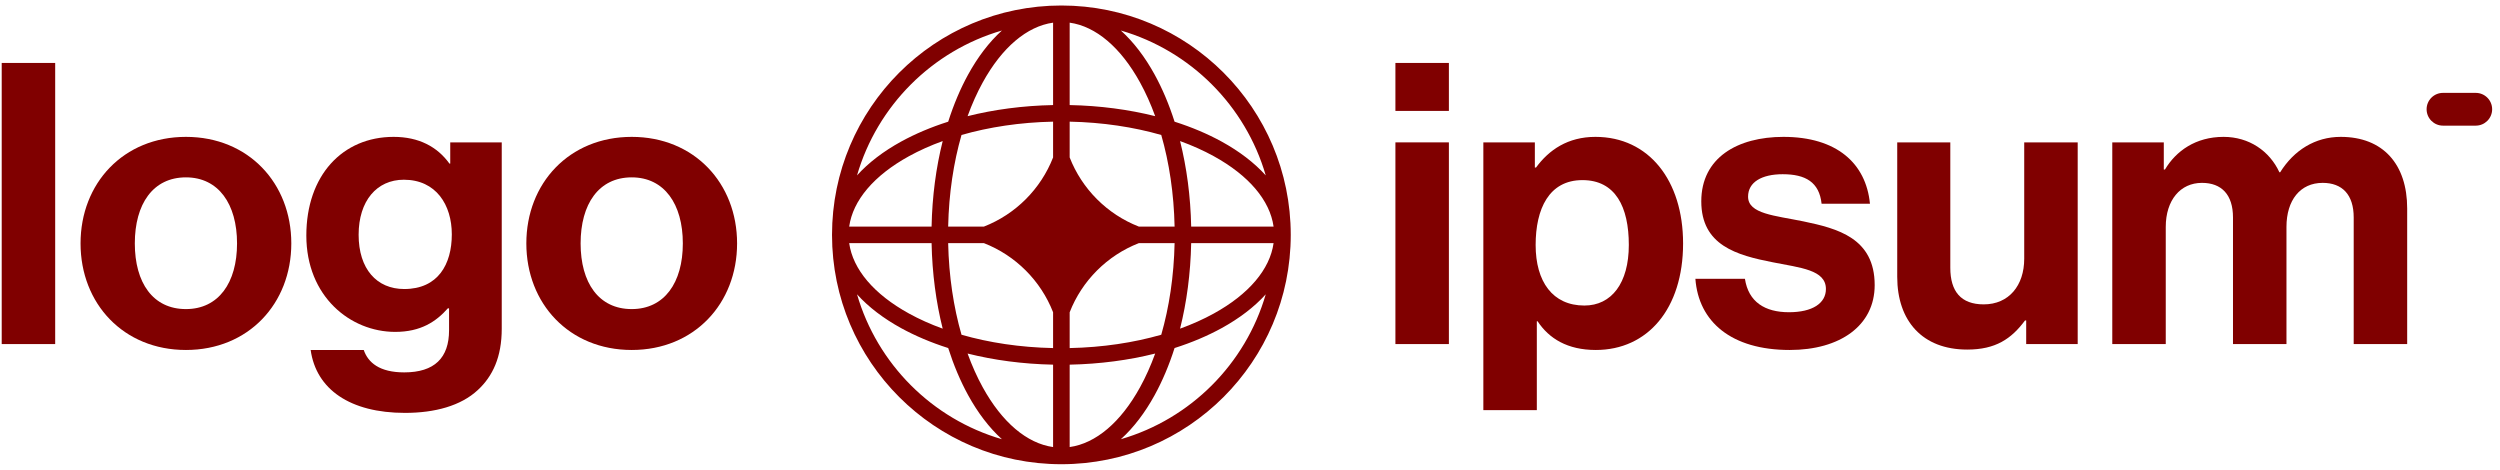
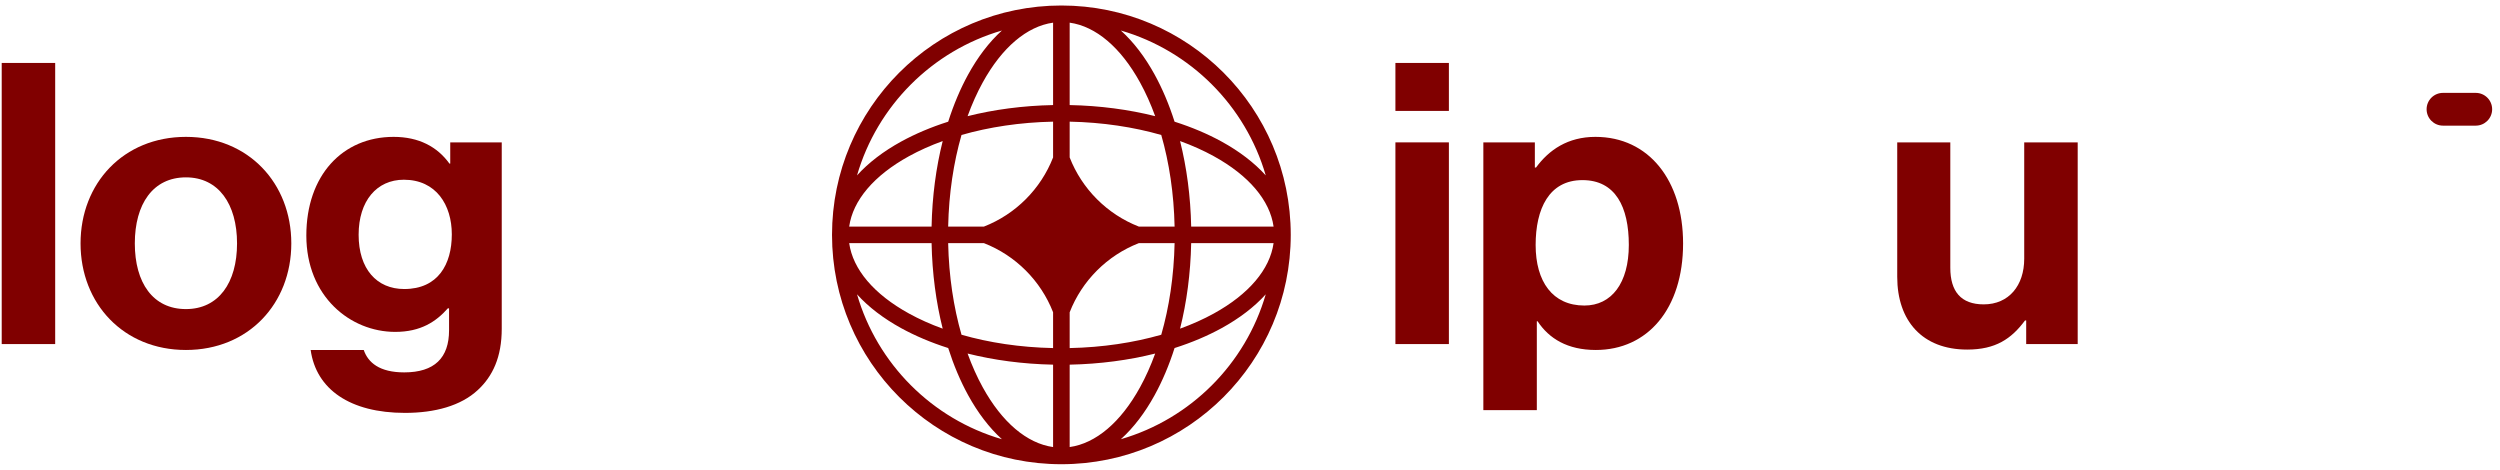
<svg xmlns="http://www.w3.org/2000/svg" width="218" height="41" viewBox="0 0 218 41" fill="none">
  <g id="Vector">
    <path d="M121.68 30.003H126.343V12.415H121.68V30.003ZM121.68 9.672H126.343V5.489H121.68V9.672Z" fill="#800000" />
    <path d="M129.348 35.764H134.011V28.015H134.079C135.073 29.523 136.685 30.518 139.153 30.518C143.679 30.518 146.765 26.918 146.765 21.226C146.765 15.741 143.782 11.935 139.119 11.935C136.719 11.935 135.073 13.066 133.942 14.609H133.839V12.415H129.348V35.764ZM138.159 26.643C135.382 26.643 133.908 24.552 133.908 21.363C133.908 18.209 135.073 15.706 137.988 15.706C140.868 15.706 142.033 18.038 142.033 21.363C142.033 24.689 140.525 26.643 138.159 26.643Z" fill="#800000" />
-     <path d="M156.066 30.518C160.455 30.518 163.472 28.392 163.472 24.861C163.472 20.746 160.215 19.924 157.266 19.306C154.763 18.792 152.432 18.655 152.432 17.146C152.432 15.878 153.632 15.192 155.449 15.192C157.438 15.192 158.638 15.878 158.843 17.764H163.06C162.718 14.232 160.146 11.935 155.518 11.935C151.506 11.935 148.352 13.752 148.352 17.558C148.352 21.398 151.438 22.255 154.592 22.872C156.992 23.352 159.22 23.523 159.22 25.203C159.22 26.438 158.055 27.226 155.998 27.226C153.906 27.226 152.466 26.335 152.158 24.312H147.838C148.112 28.049 150.958 30.518 156.066 30.518Z" fill="#800000" />
    <path d="M181.175 30.003V12.415H176.512V22.564C176.512 24.895 175.175 26.541 172.981 26.541C170.992 26.541 170.067 25.409 170.067 23.352V12.415H165.438V24.141C165.438 27.981 167.632 30.483 171.541 30.483C174.01 30.483 175.381 29.558 176.581 27.946H176.684V30.003H181.175Z" fill="#800000" />
-     <path d="M184.191 30.003H188.854V19.786C188.854 17.455 190.123 15.946 192.009 15.946C193.723 15.946 194.717 16.975 194.717 18.963V30.003H199.38V19.786C199.38 17.455 200.58 15.946 202.534 15.946C204.249 15.946 205.243 16.975 205.243 18.963V30.003H209.906V18.175C209.906 14.335 207.814 11.935 204.111 11.935C201.883 11.935 200.031 13.101 198.831 15.021H198.763C197.906 13.169 196.123 11.935 193.894 11.935C191.46 11.935 189.746 13.169 188.786 14.781H188.683V12.415H184.191V30.003Z" fill="#800000" />
    <path d="M0.149 30.003H4.812V5.489H0.149V30.003Z" fill="#800000" />
    <path d="M16.213 30.518C21.665 30.518 25.402 26.472 25.402 21.226C25.402 15.981 21.665 11.935 16.213 11.935C10.762 11.935 7.024 15.981 7.024 21.226C7.024 26.472 10.762 30.518 16.213 30.518ZM16.213 26.952C13.333 26.952 11.756 24.655 11.756 21.226C11.756 17.798 13.333 15.466 16.213 15.466C19.059 15.466 20.67 17.798 20.67 21.226C20.67 24.655 19.059 26.952 16.213 26.952Z" fill="#800000" />
    <path d="M35.318 36.004C37.923 36.004 40.186 35.386 41.66 34.015C42.963 32.815 43.752 31.135 43.752 28.666V12.415H39.261V14.266H39.192C38.129 12.792 36.518 11.935 34.323 11.935C29.866 11.935 26.712 15.295 26.712 20.541C26.712 25.855 30.552 28.941 34.461 28.941C36.689 28.941 38.026 28.049 39.055 26.884H39.158V28.803C39.158 31.203 37.889 32.472 35.249 32.472C33.089 32.472 32.095 31.615 31.718 30.518H27.089C27.569 33.946 30.518 36.004 35.318 36.004ZM35.249 25.203C32.849 25.203 31.272 23.455 31.272 20.472C31.272 17.523 32.849 15.672 35.215 15.672C38.026 15.672 39.398 17.866 39.398 20.438C39.398 23.044 38.198 25.203 35.249 25.203Z" fill="#800000" />
-     <path d="M55.086 30.518C60.537 30.518 64.274 26.472 64.274 21.226C64.274 15.981 60.537 11.935 55.086 11.935C49.634 11.935 45.897 15.981 45.897 21.226C45.897 26.472 49.634 30.518 55.086 30.518ZM55.086 26.952C52.206 26.952 50.629 24.655 50.629 21.226C50.629 17.798 52.206 15.466 55.086 15.466C57.931 15.466 59.543 17.798 59.543 21.226C59.543 24.655 57.931 26.952 55.086 26.952Z" fill="#800000" />
    <path d="M211.6 9.527C211.6 8.738 212.24 8.099 213.029 8.099H215.886C216.675 8.099 217.315 8.738 217.315 9.527C217.315 10.316 216.675 10.956 215.886 10.956H213.029C212.24 10.956 211.6 10.316 211.6 9.527Z" fill="#800000" />
    <path fill-rule="evenodd" clip-rule="evenodd" d="M92.552 0.48C103.598 0.48 112.553 9.434 112.553 20.48C112.553 31.525 103.598 40.48 92.552 40.48C81.507 40.48 72.552 31.525 72.552 20.48C72.552 9.434 81.507 0.48 92.552 0.48ZM91.829 1.976C89.548 2.297 87.375 4.131 85.689 7.197C85.2 8.087 84.758 9.069 84.374 10.13C86.667 9.554 89.186 9.214 91.829 9.162V1.976ZM82.683 10.611C83.162 9.109 83.747 7.728 84.422 6.5C85.258 4.98 86.25 3.668 87.368 2.66C81.289 4.425 76.498 9.217 74.732 15.295C75.74 14.178 77.053 13.185 78.573 12.349C79.801 11.674 81.182 11.089 82.683 10.611ZM82.203 12.301C81.626 14.594 81.287 17.113 81.234 19.757H74.049C74.37 17.475 76.203 15.303 79.27 13.616C80.159 13.127 81.142 12.685 82.203 12.301ZM82.68 19.757C82.74 16.872 83.155 14.163 83.843 11.77C86.236 11.083 88.944 10.667 91.829 10.608V13.73C90.753 16.486 88.558 18.681 85.802 19.757H82.68ZM81.234 21.203H74.049C74.37 23.484 76.203 25.657 79.27 27.343C80.159 27.832 81.142 28.274 82.203 28.659C81.626 26.365 81.287 23.846 81.234 21.203ZM83.843 29.189C83.155 26.796 82.74 24.088 82.68 21.203H85.802C88.558 22.279 90.753 24.474 91.829 27.229V30.352C88.944 30.292 86.236 29.877 83.843 29.189ZM82.683 30.349C81.182 29.871 79.801 29.285 78.573 28.61C77.053 27.774 75.74 26.782 74.732 25.664C76.498 31.743 81.289 36.535 87.368 38.3C86.25 37.292 85.258 35.979 84.422 34.459C83.747 33.231 83.162 31.85 82.683 30.349ZM91.829 38.983C89.548 38.662 87.375 36.829 85.689 33.762C85.2 32.873 84.758 31.89 84.374 30.829C86.667 31.405 89.186 31.745 91.829 31.798V38.983ZM97.737 38.3C98.855 37.292 99.847 35.979 100.683 34.459C101.358 33.231 101.944 31.85 102.422 30.349C103.923 29.871 105.304 29.285 106.532 28.61C108.052 27.774 109.365 26.782 110.373 25.664C108.607 31.743 103.816 36.535 97.737 38.3ZM100.732 30.829C100.347 31.89 99.905 32.873 99.416 33.762C97.73 36.829 95.557 38.662 93.275 38.983V31.798C95.919 31.745 98.438 31.405 100.732 30.829ZM102.902 28.659C103.963 28.274 104.946 27.832 105.835 27.343C108.902 25.657 110.735 23.484 111.056 21.203H103.871C103.818 23.846 103.478 26.365 102.902 28.659ZM102.425 21.203C102.365 24.088 101.95 26.796 101.262 29.189C98.869 29.877 96.16 30.292 93.275 30.352V27.231C94.351 24.475 96.547 22.279 99.303 21.203H102.425ZM103.871 19.757H111.056C110.735 17.475 108.902 15.303 105.835 13.616C104.946 13.127 103.963 12.685 102.902 12.301C103.478 14.594 103.818 17.113 103.871 19.757ZM101.262 11.77C101.95 14.163 102.365 16.872 102.425 19.757H99.303C96.547 18.681 94.351 16.485 93.275 13.728V10.608C96.16 10.667 98.869 11.083 101.262 11.77ZM102.422 10.611C103.923 11.089 105.304 11.674 106.532 12.349C108.052 13.185 109.365 14.178 110.373 15.295C108.607 9.217 103.816 4.425 97.737 2.66C98.855 3.668 99.847 4.98 100.683 6.5C101.358 7.728 101.944 9.109 102.422 10.611ZM93.275 1.976C95.557 2.297 97.73 4.131 99.416 7.197C99.905 8.087 100.347 9.069 100.732 10.13C98.438 9.554 95.919 9.214 93.275 9.162V1.976Z" fill="#800000" />
  </g>
</svg>